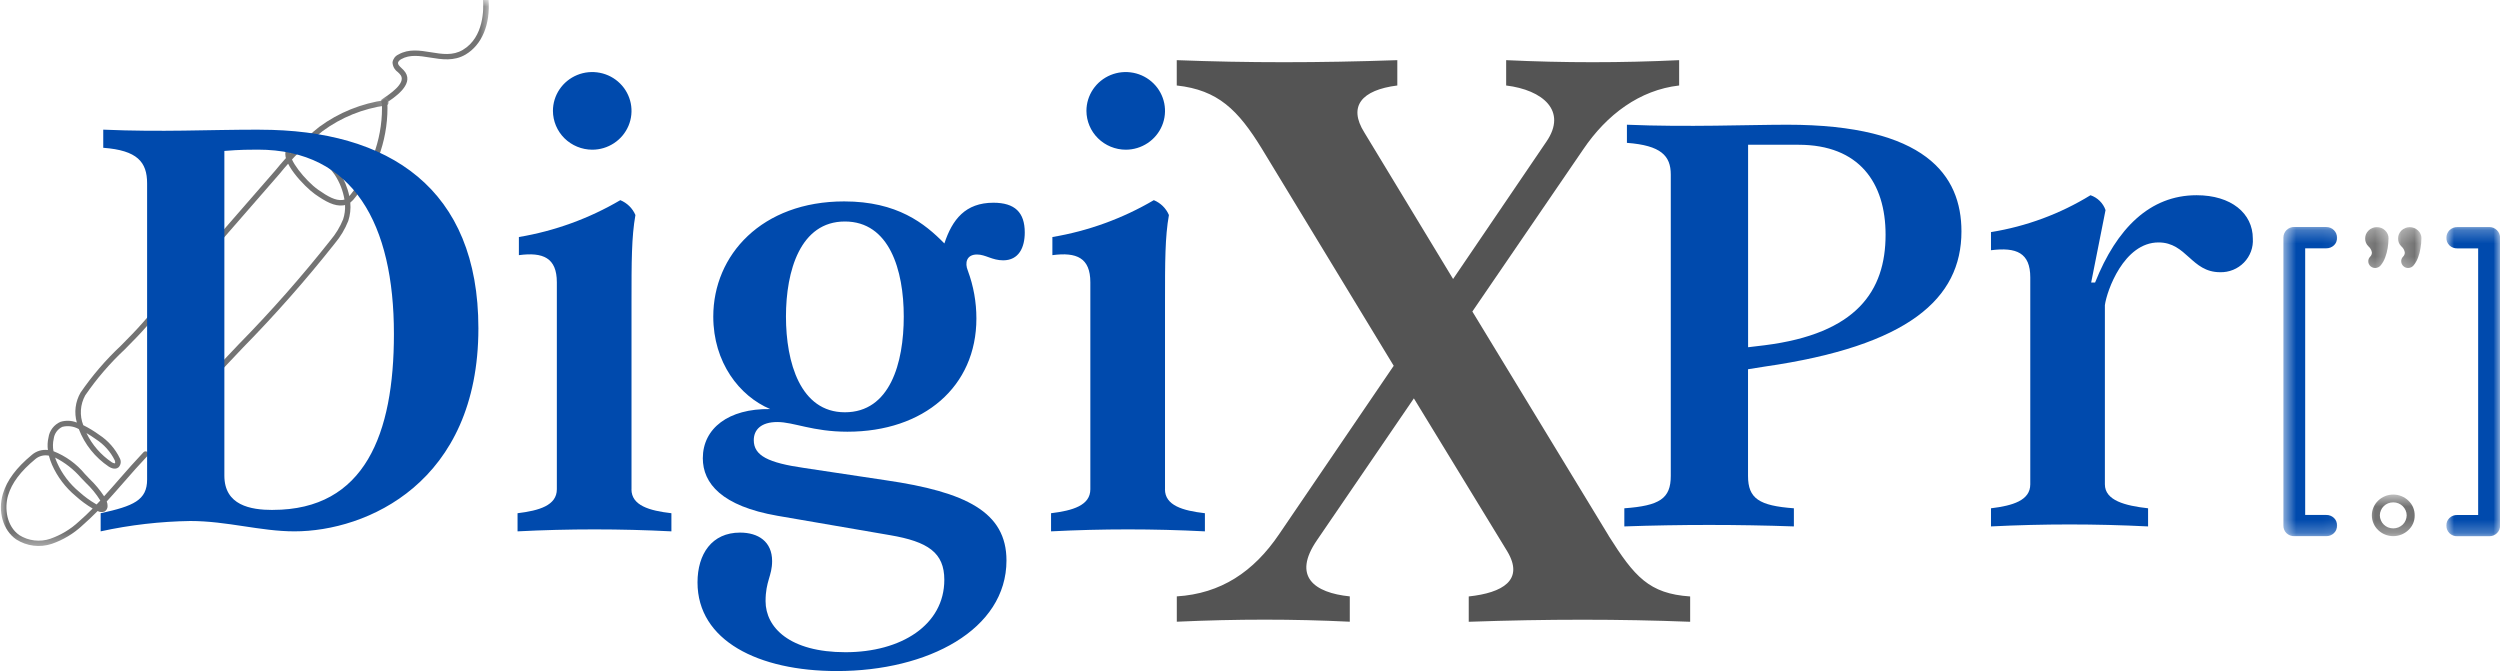
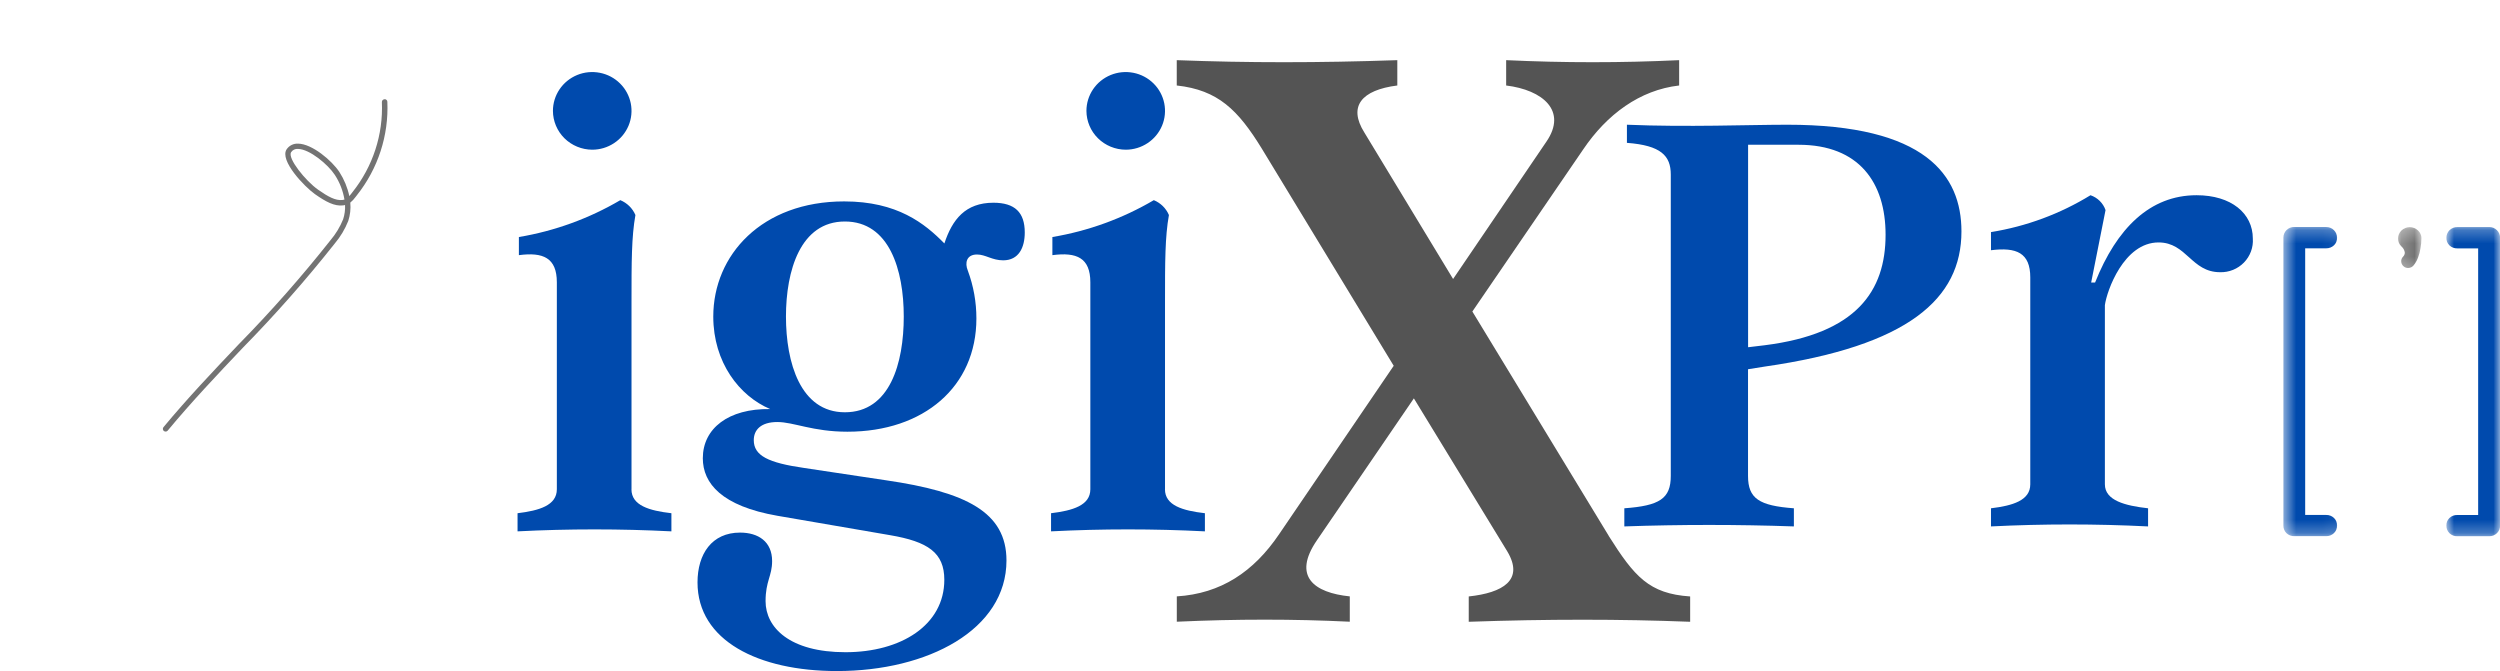
<svg xmlns="http://www.w3.org/2000/svg" width="190" height="51" viewBox="0 0 190 51" fill="none">
  <g clip-path="url(#clip0_1922_2827)">
    <path d="M26.179 15.167C26.068 14.499 25.819 13.861 25.447 13.292C24.935 12.506 23.531 11.331 22.649 11.318C22.547 11.307 22.444 11.325 22.352 11.369C22.26 11.412 22.182 11.481 22.127 11.566C21.821 12.014 23.234 13.758 24.176 14.417C24.93 14.946 25.497 15.258 26.023 15.199C26.076 15.192 26.128 15.181 26.179 15.167ZM29.233 7.536C29.286 7.536 29.337 7.556 29.375 7.593C29.414 7.629 29.436 7.678 29.439 7.73C29.551 10.299 28.729 12.821 27.121 14.842L27.02 14.973C26.907 15.131 26.773 15.274 26.622 15.398C26.667 15.868 26.614 16.343 26.467 16.794C26.22 17.415 25.874 17.993 25.442 18.506C23.252 21.275 20.913 23.926 18.437 26.449C16.53 28.459 14.559 30.538 12.739 32.733C12.704 32.773 12.654 32.797 12.6 32.8C12.547 32.804 12.494 32.787 12.453 32.754C12.412 32.72 12.385 32.672 12.379 32.619C12.373 32.566 12.387 32.514 12.419 32.471C14.248 30.267 16.224 28.184 18.14 26.169C20.606 23.658 22.933 21.019 25.113 18.262C25.518 17.784 25.844 17.246 26.078 16.667C26.192 16.317 26.242 15.95 26.224 15.583C26.179 15.592 26.128 15.601 26.078 15.61C25.42 15.687 24.775 15.343 23.938 14.756C23.161 14.209 21.208 12.185 21.789 11.34C21.884 11.202 22.013 11.09 22.165 11.016C22.316 10.942 22.484 10.907 22.653 10.916C23.719 10.929 25.223 12.203 25.795 13.075C26.155 13.636 26.411 14.255 26.549 14.905C26.595 14.851 26.64 14.792 26.691 14.729L26.796 14.593C28.34 12.65 29.13 10.226 29.023 7.758C29.022 7.731 29.026 7.704 29.035 7.679C29.044 7.654 29.058 7.631 29.076 7.611C29.095 7.591 29.117 7.575 29.141 7.564C29.166 7.553 29.192 7.546 29.22 7.545H29.229" fill="#737373" />
    <mask id="mask0_1922_2827" style="mask-type:luminance" maskUnits="userSpaceOnUse" x="0" y="7" width="30" height="35">
-       <path d="M29.864 7.157H0V41.62H29.864V7.157Z" fill="white" />
-     </mask>
+       </mask>
    <g mask="url(#mask0_1922_2827)">
      <path d="M7.755 38.512V38.494C7.751 38.503 7.742 38.508 7.737 38.512H7.755ZM7.623 38.038C7.314 37.542 6.942 37.088 6.516 36.687C6.393 36.56 6.269 36.434 6.15 36.307C5.604 35.675 4.937 35.155 4.189 34.776C4.23 34.906 4.279 35.034 4.335 35.16C4.717 36.019 5.294 36.779 6.022 37.383C6.41 37.735 6.835 38.045 7.289 38.309L7.344 38.336C7.435 38.236 7.527 38.142 7.623 38.042V38.038ZM3.718 34.631C3.538 34.593 3.351 34.597 3.173 34.641C2.994 34.686 2.829 34.771 2.689 34.889C1.559 35.824 0.905 36.696 0.617 37.645C0.32 38.639 0.512 39.998 1.463 40.667C1.81 40.886 2.202 41.024 2.611 41.073C3.019 41.121 3.433 41.078 3.823 40.947C4.629 40.665 5.367 40.221 5.99 39.642C6.356 39.325 6.704 38.991 7.042 38.648C6.58 38.376 6.148 38.058 5.752 37.699C4.977 37.055 4.363 36.243 3.955 35.327C3.86 35.104 3.78 34.874 3.718 34.64V34.631ZM8.711 35.214C8.711 35.214 8.738 35.214 8.738 35.205C8.757 35.191 8.766 35.11 8.72 34.983C8.4 34.333 7.907 33.78 7.293 33.384C7.028 33.194 6.79 33.041 6.571 32.914C7.002 33.807 7.664 34.571 8.492 35.128C8.556 35.175 8.632 35.204 8.711 35.214ZM29.32 7.604C29.37 7.604 29.418 7.622 29.456 7.655C29.493 7.687 29.518 7.731 29.526 7.78C29.53 7.807 29.528 7.834 29.521 7.86C29.514 7.886 29.502 7.91 29.485 7.932C29.469 7.953 29.448 7.971 29.424 7.985C29.401 7.998 29.375 8.007 29.348 8.011C27.595 8.248 25.932 8.921 24.514 9.967C23.308 10.928 22.212 12.015 21.245 13.211L11.171 24.777C10.659 25.364 10.083 25.947 9.475 26.562C8.35 27.613 7.344 28.783 6.475 30.05C6.286 30.394 6.175 30.775 6.149 31.166C6.124 31.556 6.185 31.948 6.329 32.313C6.751 32.523 7.155 32.768 7.536 33.045C8.219 33.49 8.765 34.112 9.113 34.843C9.168 34.952 9.187 35.074 9.169 35.193C9.151 35.313 9.097 35.424 9.013 35.512C8.908 35.602 8.67 35.715 8.272 35.467C7.232 34.77 6.435 33.773 5.99 32.611C5.611 32.395 5.162 32.333 4.737 32.44C4.56 32.524 4.408 32.651 4.294 32.809C4.179 32.967 4.107 33.151 4.083 33.343C4.011 33.655 4.004 33.978 4.065 34.292C4.997 34.658 5.819 35.254 6.452 36.023C6.571 36.149 6.69 36.271 6.809 36.398C7.225 36.795 7.594 37.238 7.911 37.717C8.309 37.283 8.702 36.831 9.104 36.37C9.68 35.711 10.28 35.029 10.911 34.364C10.948 34.325 11 34.302 11.055 34.301C11.11 34.299 11.163 34.319 11.203 34.355C11.223 34.374 11.239 34.396 11.251 34.42C11.262 34.445 11.269 34.471 11.269 34.498C11.27 34.525 11.266 34.552 11.256 34.577C11.246 34.602 11.231 34.625 11.212 34.645C10.59 35.3 9.991 35.982 9.42 36.637C8.981 37.139 8.551 37.631 8.112 38.11C8.157 38.222 8.179 38.342 8.176 38.462C8.178 38.544 8.159 38.625 8.119 38.697C8.08 38.77 8.022 38.83 7.952 38.873C7.867 38.908 7.774 38.922 7.683 38.916C7.591 38.91 7.501 38.883 7.422 38.837C7.047 39.217 6.662 39.583 6.26 39.935C5.595 40.557 4.805 41.032 3.942 41.331C3.492 41.481 3.015 41.529 2.544 41.47C2.074 41.411 1.623 41.248 1.226 40.992C0.224 40.292 -0.183 38.864 0.224 37.518C0.535 36.497 1.23 35.557 2.424 34.568C2.589 34.425 2.783 34.319 2.992 34.256C3.202 34.193 3.423 34.175 3.64 34.202C3.597 33.884 3.612 33.561 3.686 33.248C3.722 32.99 3.825 32.745 3.984 32.538C4.144 32.33 4.354 32.165 4.596 32.06C5.004 31.935 5.444 31.954 5.839 32.114C5.731 31.735 5.7 31.339 5.749 30.948C5.797 30.557 5.925 30.179 6.123 29.837C7.01 28.545 8.036 27.352 9.182 26.277C9.786 25.667 10.357 25.089 10.86 24.511L20.934 12.944C21.921 11.725 23.04 10.615 24.272 9.637C25.747 8.553 27.476 7.854 29.297 7.604H29.325" fill="#737373" />
    </g>
    <mask id="mask1_1922_2827" style="mask-type:luminance" maskUnits="userSpaceOnUse" x="28" y="0" width="10" height="9">
      <path d="M37.29 0H28.566V8.44H37.29V0Z" fill="white" />
    </mask>
    <g mask="url(#mask1_1922_2827)">
-       <path d="M36.925 -0.23C36.977 -0.23 37.027 -0.21 37.065 -0.175C37.103 -0.14 37.126 -0.092 37.13 -0.041C37.277 1.848 36.627 3.407 35.388 4.143C34.501 4.667 33.582 4.518 32.686 4.374C31.895 4.247 31.149 4.125 30.495 4.495C30.427 4.532 30.267 4.64 30.248 4.776C30.235 4.902 30.344 5.011 30.518 5.178C30.628 5.274 30.727 5.383 30.811 5.503C31.433 6.456 29.956 7.428 29.32 7.848L29.265 7.884C29.242 7.899 29.217 7.909 29.19 7.914C29.163 7.92 29.136 7.919 29.109 7.914C29.082 7.909 29.057 7.898 29.034 7.883C29.011 7.867 28.992 7.848 28.977 7.825C28.947 7.78 28.936 7.725 28.946 7.672C28.956 7.619 28.987 7.572 29.032 7.541L29.091 7.505C29.572 7.184 30.861 6.339 30.459 5.724C30.391 5.631 30.313 5.546 30.226 5.471C30.106 5.387 30.009 5.275 29.94 5.147C29.872 5.018 29.835 4.876 29.832 4.73C29.853 4.603 29.905 4.482 29.983 4.378C30.062 4.275 30.166 4.193 30.285 4.139C31.067 3.696 31.917 3.836 32.745 3.971C33.6 4.111 34.41 4.242 35.169 3.795C36.801 2.828 36.76 0.642 36.71 -0.005C36.706 -0.059 36.724 -0.113 36.759 -0.154C36.795 -0.196 36.846 -0.222 36.902 -0.226H36.915" fill="#737373" />
-     </g>
-     <path d="M19.736 9.854C15.607 9.854 12.424 10.048 7.847 9.854V11.232C10.435 11.426 11.18 12.312 11.18 13.934V36.447C11.18 38.02 10.138 38.462 7.65 39.005V40.383C9.89 39.894 12.174 39.631 14.468 39.596C17.253 39.596 19.791 40.383 22.379 40.383C27.852 40.383 36.358 36.696 36.358 24.949C36.358 14.331 29.59 9.858 19.74 9.858L19.736 9.854ZM20.733 38.756C19.041 38.756 17.052 38.408 17.052 36.149V11.471C18.199 11.372 19.091 11.372 19.589 11.372C26.901 11.372 29.938 17.074 29.938 25.383C29.938 32.955 27.747 38.752 20.733 38.752V38.756Z" fill="#004AAD" />
+       </g>
    <path d="M45.009 11.377C45.599 11.377 46.177 11.204 46.668 10.879C47.159 10.555 47.542 10.094 47.768 9.555C47.994 9.016 48.053 8.423 47.938 7.851C47.822 7.278 47.538 6.753 47.12 6.34C46.703 5.927 46.171 5.646 45.592 5.533C45.012 5.419 44.412 5.477 43.866 5.7C43.321 5.924 42.854 6.302 42.526 6.787C42.198 7.272 42.023 7.843 42.023 8.426C42.026 9.208 42.341 9.957 42.9 10.51C43.46 11.062 44.218 11.374 45.009 11.377ZM47.995 37.184V22.979C47.995 19.884 47.995 18.014 48.292 16.342C48.074 15.831 47.662 15.426 47.144 15.212C44.771 16.607 42.157 17.557 39.435 18.014V19.392C41.273 19.148 42.32 19.59 42.32 21.456V37.184C42.32 38.413 40.976 38.806 39.334 39.005V40.383C43.229 40.184 47.132 40.184 51.027 40.383V39.005C49.335 38.81 47.99 38.413 47.99 37.184H47.995Z" fill="#004AAD" />
    <path d="M75.504 15.407C73.364 15.407 72.372 16.685 71.773 18.502C70.278 16.979 68.193 15.307 64.159 15.307C57.89 15.307 54.209 19.387 54.209 24.059C54.209 27.547 56.198 30.104 58.535 31.089C55.352 31.039 53.414 32.566 53.414 34.825C53.414 36.741 54.859 38.462 59.084 39.199L67.639 40.672C70.525 41.164 71.768 42 71.768 44.065C71.768 47.503 68.485 49.568 64.255 49.568C60.026 49.568 58.183 47.697 58.183 45.687C58.183 44.16 58.681 43.771 58.681 42.642C58.681 41.164 57.634 40.477 56.244 40.477C54.104 40.477 53.011 42.099 53.011 44.264C53.011 48.687 57.634 51 63.606 51C70.525 51 76.492 47.855 76.492 42.596C76.492 38.91 73.405 37.387 67.338 36.502L61.119 35.566C58.384 35.173 57.287 34.631 57.287 33.452C57.287 32.666 57.835 32.074 59.079 32.074C60.323 32.074 61.768 32.81 64.402 32.81C70.223 32.81 74.206 29.372 74.206 24.208C74.208 22.967 73.989 21.736 73.556 20.571C73.309 19.979 73.456 19.342 74.251 19.342C74.901 19.342 75.399 19.785 76.24 19.785C77.434 19.785 77.882 18.804 77.882 17.67C77.882 16.148 77.137 15.407 75.495 15.407H75.504ZM64.21 31.333C60.826 31.333 59.733 27.547 59.733 24.059C59.733 20.571 60.826 16.834 64.21 16.834C67.594 16.834 68.686 20.521 68.686 24.059C68.686 27.596 67.639 31.333 64.21 31.333Z" fill="#004AAD" />
    <path d="M85.555 11.377C86.146 11.377 86.723 11.204 87.214 10.879C87.705 10.555 88.088 10.094 88.314 9.555C88.54 9.016 88.599 8.423 88.484 7.851C88.368 7.278 88.084 6.753 87.666 6.34C87.249 5.927 86.717 5.646 86.138 5.533C85.558 5.419 84.958 5.477 84.412 5.7C83.867 5.924 83.4 6.302 83.072 6.787C82.744 7.272 82.569 7.843 82.569 8.426C82.572 9.208 82.887 9.957 83.447 10.51C84.006 11.062 84.764 11.374 85.555 11.377ZM88.541 37.184V22.979C88.541 19.884 88.541 18.014 88.838 16.342C88.62 15.831 88.208 15.426 87.691 15.212C85.317 16.607 82.704 17.557 79.981 18.014V19.392C81.819 19.148 82.866 19.59 82.866 21.456V37.184C82.866 38.413 81.522 38.806 79.88 39.005V40.383C83.775 40.184 87.678 40.184 91.573 40.383V39.005C89.881 38.81 88.537 38.413 88.537 37.184H88.541Z" fill="#004AAD" />
    <path d="M122.26 40.717L111.899 23.675L120.312 11.372C122.118 8.693 124.624 6.84 127.615 6.497V4.572C123.234 4.78 118.852 4.78 114.468 4.572V6.497C117.253 6.84 119.128 8.422 117.532 10.758L110.435 21.203L103.691 10.071C102.438 8.078 103.48 6.84 106.196 6.497V4.572C100.215 4.78 94.787 4.78 89.433 4.572V6.497C92.565 6.84 94.092 8.349 95.903 11.304L105.922 27.8L97.225 40.581C95.277 43.468 92.775 45.117 89.437 45.325V47.25C94.028 47.042 98.272 47.042 102.584 47.25V45.325C99.872 45.05 98.203 43.812 100.083 41.065L107.454 30.276L114.546 41.892C115.868 44.092 114.199 45.054 111.624 45.33V47.255C117.605 47.047 123.097 47.047 128.452 47.255V45.33C125.324 45.122 124.213 43.816 122.26 40.726V40.717Z" fill="#545454" />
    <path d="M132.855 28.062L134.099 27.863C145.041 26.291 149.07 22.703 149.07 17.589C149.07 13.315 146.335 9.479 135.836 9.479C132.951 9.479 128.223 9.673 123.646 9.479V10.857C126.234 11.051 126.979 11.837 126.979 13.265V36.172C126.979 37.893 126.133 38.435 123.449 38.63V40.008C127.729 39.858 132.055 39.858 136.335 40.008V38.63C133.696 38.435 132.85 37.893 132.85 36.172V28.062H132.855ZM132.855 26.39V11.002H136.687C141.31 11.002 143.304 13.902 143.304 17.837C143.304 22.111 141.113 25.36 134.099 26.241L132.855 26.39Z" fill="#004AAD" />
    <path d="M166.935 14.837C163.405 14.837 160.867 17.345 159.226 21.474H158.928L160.021 15.967C159.93 15.705 159.78 15.467 159.582 15.272C159.384 15.076 159.143 14.927 158.878 14.837C156.569 16.255 153.998 17.207 151.315 17.639V19.017C153.254 18.773 154.301 19.215 154.301 21.081V36.809C154.301 38.038 152.957 38.431 151.315 38.63V40.008C155.292 39.809 159.277 39.809 163.254 40.008V38.63C161.512 38.435 159.971 38.038 159.971 36.809V23.191C160.117 22.107 161.411 18.425 164.05 18.425C166.19 18.425 166.537 20.688 168.728 20.688C169.065 20.697 169.401 20.636 169.714 20.509C170.026 20.382 170.308 20.192 170.542 19.952C170.776 19.711 170.957 19.425 171.073 19.111C171.189 18.798 171.237 18.464 171.215 18.131C171.215 16.215 169.574 14.837 166.94 14.837H166.935Z" fill="#004AAD" />
    <mask id="mask2_1922_2827" style="mask-type:luminance" maskUnits="userSpaceOnUse" x="173" y="17" width="5" height="24">
      <path d="M177.946 17.255H173.538V40.748H177.946V17.255Z" fill="white" />
    </mask>
    <g mask="url(#mask2_1922_2827)">
      <path d="M176.785 17.254C176.895 17.252 177.005 17.272 177.107 17.313C177.21 17.354 177.302 17.416 177.379 17.494C177.456 17.57 177.517 17.66 177.557 17.759C177.598 17.859 177.619 17.965 177.617 18.072C177.62 18.179 177.601 18.285 177.56 18.384C177.519 18.483 177.457 18.572 177.379 18.646C177.219 18.796 177.006 18.877 176.785 18.872H175.194V39.136H176.785C177.006 39.13 177.219 39.211 177.379 39.361C177.457 39.436 177.518 39.525 177.559 39.624C177.6 39.722 177.62 39.828 177.617 39.935C177.62 40.043 177.601 40.151 177.56 40.251C177.519 40.352 177.458 40.442 177.379 40.518C177.301 40.594 177.208 40.653 177.106 40.693C177.004 40.733 176.895 40.751 176.785 40.748H174.371C174.26 40.752 174.15 40.734 174.047 40.694C173.944 40.654 173.85 40.595 173.772 40.518C173.694 40.442 173.634 40.351 173.594 40.25C173.554 40.15 173.535 40.043 173.538 39.935V18.068C173.536 17.961 173.556 17.855 173.596 17.755C173.636 17.656 173.696 17.566 173.772 17.489C173.849 17.411 173.942 17.349 174.046 17.308C174.149 17.266 174.259 17.247 174.371 17.25H176.785" fill="#004AAD" />
    </g>
    <mask id="mask3_1922_2827" style="mask-type:luminance" maskUnits="userSpaceOnUse" x="179" y="37" width="6" height="4">
-       <path d="M184.042 37.586H179.775V40.748H184.042V37.586Z" fill="white" />
-     </mask>
+       </mask>
    <g mask="url(#mask3_1922_2827)">
      <path d="M181.888 38.178C181.75 38.178 181.614 38.204 181.486 38.255C181.367 38.305 181.258 38.377 181.166 38.467C181.073 38.557 181 38.664 180.951 38.783C180.896 38.904 180.868 39.035 180.868 39.167C180.868 39.299 180.896 39.43 180.951 39.551C181 39.67 181.073 39.778 181.166 39.867C181.258 39.957 181.366 40.029 181.486 40.08C181.613 40.131 181.75 40.157 181.888 40.157C182.024 40.157 182.16 40.131 182.286 40.08C182.406 40.029 182.516 39.957 182.611 39.867C182.703 39.778 182.776 39.67 182.825 39.551C182.878 39.43 182.906 39.299 182.908 39.167C182.908 39.035 182.88 38.904 182.825 38.783C182.773 38.667 182.7 38.562 182.611 38.471C182.518 38.379 182.407 38.305 182.286 38.255C182.16 38.203 182.024 38.177 181.888 38.178ZM183.516 39.167C183.52 39.376 183.48 39.583 183.398 39.775C183.317 39.968 183.195 40.141 183.04 40.283C182.733 40.581 182.319 40.748 181.888 40.748C181.457 40.748 181.043 40.581 180.736 40.283C180.585 40.138 180.466 39.964 180.384 39.773C180.302 39.581 180.26 39.375 180.26 39.167C180.26 38.959 180.302 38.753 180.384 38.562C180.466 38.37 180.585 38.197 180.736 38.051C181.043 37.753 181.457 37.586 181.888 37.586C182.319 37.586 182.733 37.753 183.04 38.051C183.193 38.196 183.315 38.369 183.397 38.562C183.477 38.754 183.517 38.96 183.516 39.167Z" fill="#737373" />
    </g>
    <mask id="mask4_1922_2827" style="mask-type:luminance" maskUnits="userSpaceOnUse" x="185" y="17" width="5" height="24">
      <path d="M190 17.255H185.917V40.748H190V17.255Z" fill="white" />
    </mask>
    <g mask="url(#mask4_1922_2827)">
      <path d="M189.172 17.255C189.283 17.252 189.392 17.272 189.495 17.313C189.597 17.355 189.69 17.416 189.767 17.494C189.844 17.569 189.905 17.659 189.946 17.759C189.987 17.858 190.007 17.965 190.005 18.072V39.94C190.008 40.048 189.989 40.156 189.948 40.256C189.907 40.356 189.845 40.447 189.767 40.523C189.689 40.599 189.596 40.658 189.493 40.698C189.391 40.738 189.282 40.756 189.172 40.753H186.758C186.648 40.758 186.539 40.74 186.436 40.701C186.334 40.662 186.24 40.602 186.162 40.526C186.084 40.449 186.023 40.358 185.982 40.257C185.941 40.156 185.922 40.048 185.926 39.94C185.922 39.833 185.941 39.727 185.981 39.629C186.021 39.53 186.082 39.44 186.159 39.366C186.238 39.291 186.332 39.232 186.435 39.193C186.538 39.154 186.648 39.136 186.758 39.14H188.34V18.877H186.758C186.648 18.88 186.538 18.862 186.435 18.824C186.332 18.785 186.238 18.726 186.159 18.651C186.082 18.576 186.021 18.487 185.981 18.388C185.941 18.289 185.922 18.183 185.926 18.077C185.924 17.968 185.944 17.861 185.985 17.76C186.026 17.66 186.087 17.569 186.165 17.492C186.243 17.416 186.335 17.356 186.437 17.316C186.539 17.276 186.648 17.256 186.758 17.259H189.172" fill="#004AAD" />
    </g>
    <mask id="mask5_1922_2827" style="mask-type:luminance" maskUnits="userSpaceOnUse" x="179" y="17" width="3" height="4">
-       <path d="M181.604 17.255H179.167V20.72H181.604V17.255Z" fill="white" />
-     </mask>
+       </mask>
    <g mask="url(#mask5_1922_2827)">
      <path d="M181.527 18.117C181.524 18.364 181.503 18.61 181.463 18.854C181.422 19.104 181.356 19.349 181.266 19.586C181.192 19.788 181.086 19.977 180.951 20.146C180.901 20.213 180.836 20.267 180.762 20.306C180.687 20.344 180.605 20.365 180.521 20.367C180.451 20.369 180.381 20.357 180.316 20.331C180.251 20.305 180.191 20.267 180.141 20.218C180.091 20.171 180.052 20.113 180.026 20.049C180 19.985 179.988 19.917 179.99 19.848C179.989 19.723 180.039 19.603 180.128 19.514C180.211 19.432 180.26 19.322 180.265 19.206C180.244 19.022 180.152 18.852 180.009 18.732C179.926 18.654 179.86 18.56 179.816 18.456C179.772 18.352 179.75 18.239 179.753 18.127C179.751 18.013 179.774 17.9 179.818 17.795C179.863 17.69 179.93 17.595 180.013 17.517C180.096 17.434 180.194 17.37 180.303 17.326C180.411 17.283 180.527 17.261 180.644 17.264C180.761 17.261 180.876 17.283 180.984 17.326C181.092 17.37 181.189 17.434 181.271 17.517C181.354 17.595 181.421 17.69 181.466 17.795C181.51 17.9 181.533 18.013 181.531 18.127" fill="#737373" />
    </g>
    <mask id="mask6_1922_2827" style="mask-type:luminance" maskUnits="userSpaceOnUse" x="182" y="17" width="3" height="4">
      <path d="M184.042 17.255H182.213V20.72H184.042V17.255Z" fill="white" />
    </mask>
    <g mask="url(#mask6_1922_2827)">
      <path d="M184.028 18.117C184.026 18.364 184.003 18.611 183.959 18.854C183.922 19.104 183.858 19.349 183.767 19.586C183.693 19.788 183.587 19.977 183.452 20.146C183.403 20.213 183.338 20.269 183.263 20.307C183.189 20.346 183.106 20.366 183.022 20.367C182.953 20.369 182.883 20.357 182.819 20.331C182.754 20.306 182.696 20.267 182.647 20.218C182.597 20.17 182.558 20.113 182.531 20.049C182.504 19.985 182.491 19.917 182.492 19.848C182.491 19.723 182.54 19.603 182.629 19.514C182.712 19.432 182.761 19.322 182.766 19.206C182.745 19.022 182.653 18.852 182.51 18.732C182.427 18.654 182.361 18.56 182.317 18.456C182.273 18.352 182.252 18.239 182.254 18.127C182.253 18.013 182.275 17.9 182.319 17.796C182.363 17.691 182.428 17.596 182.51 17.517C182.679 17.354 182.905 17.264 183.141 17.264C183.377 17.264 183.603 17.354 183.772 17.517C183.856 17.595 183.922 17.69 183.967 17.795C184.012 17.9 184.034 18.013 184.033 18.127" fill="#737373" />
    </g>
  </g>
  <defs>
    <clipPath id="clip0_1922_2827">
      <rect width="190" height="51" fill="white" />
    </clipPath>
  </defs>
</svg>